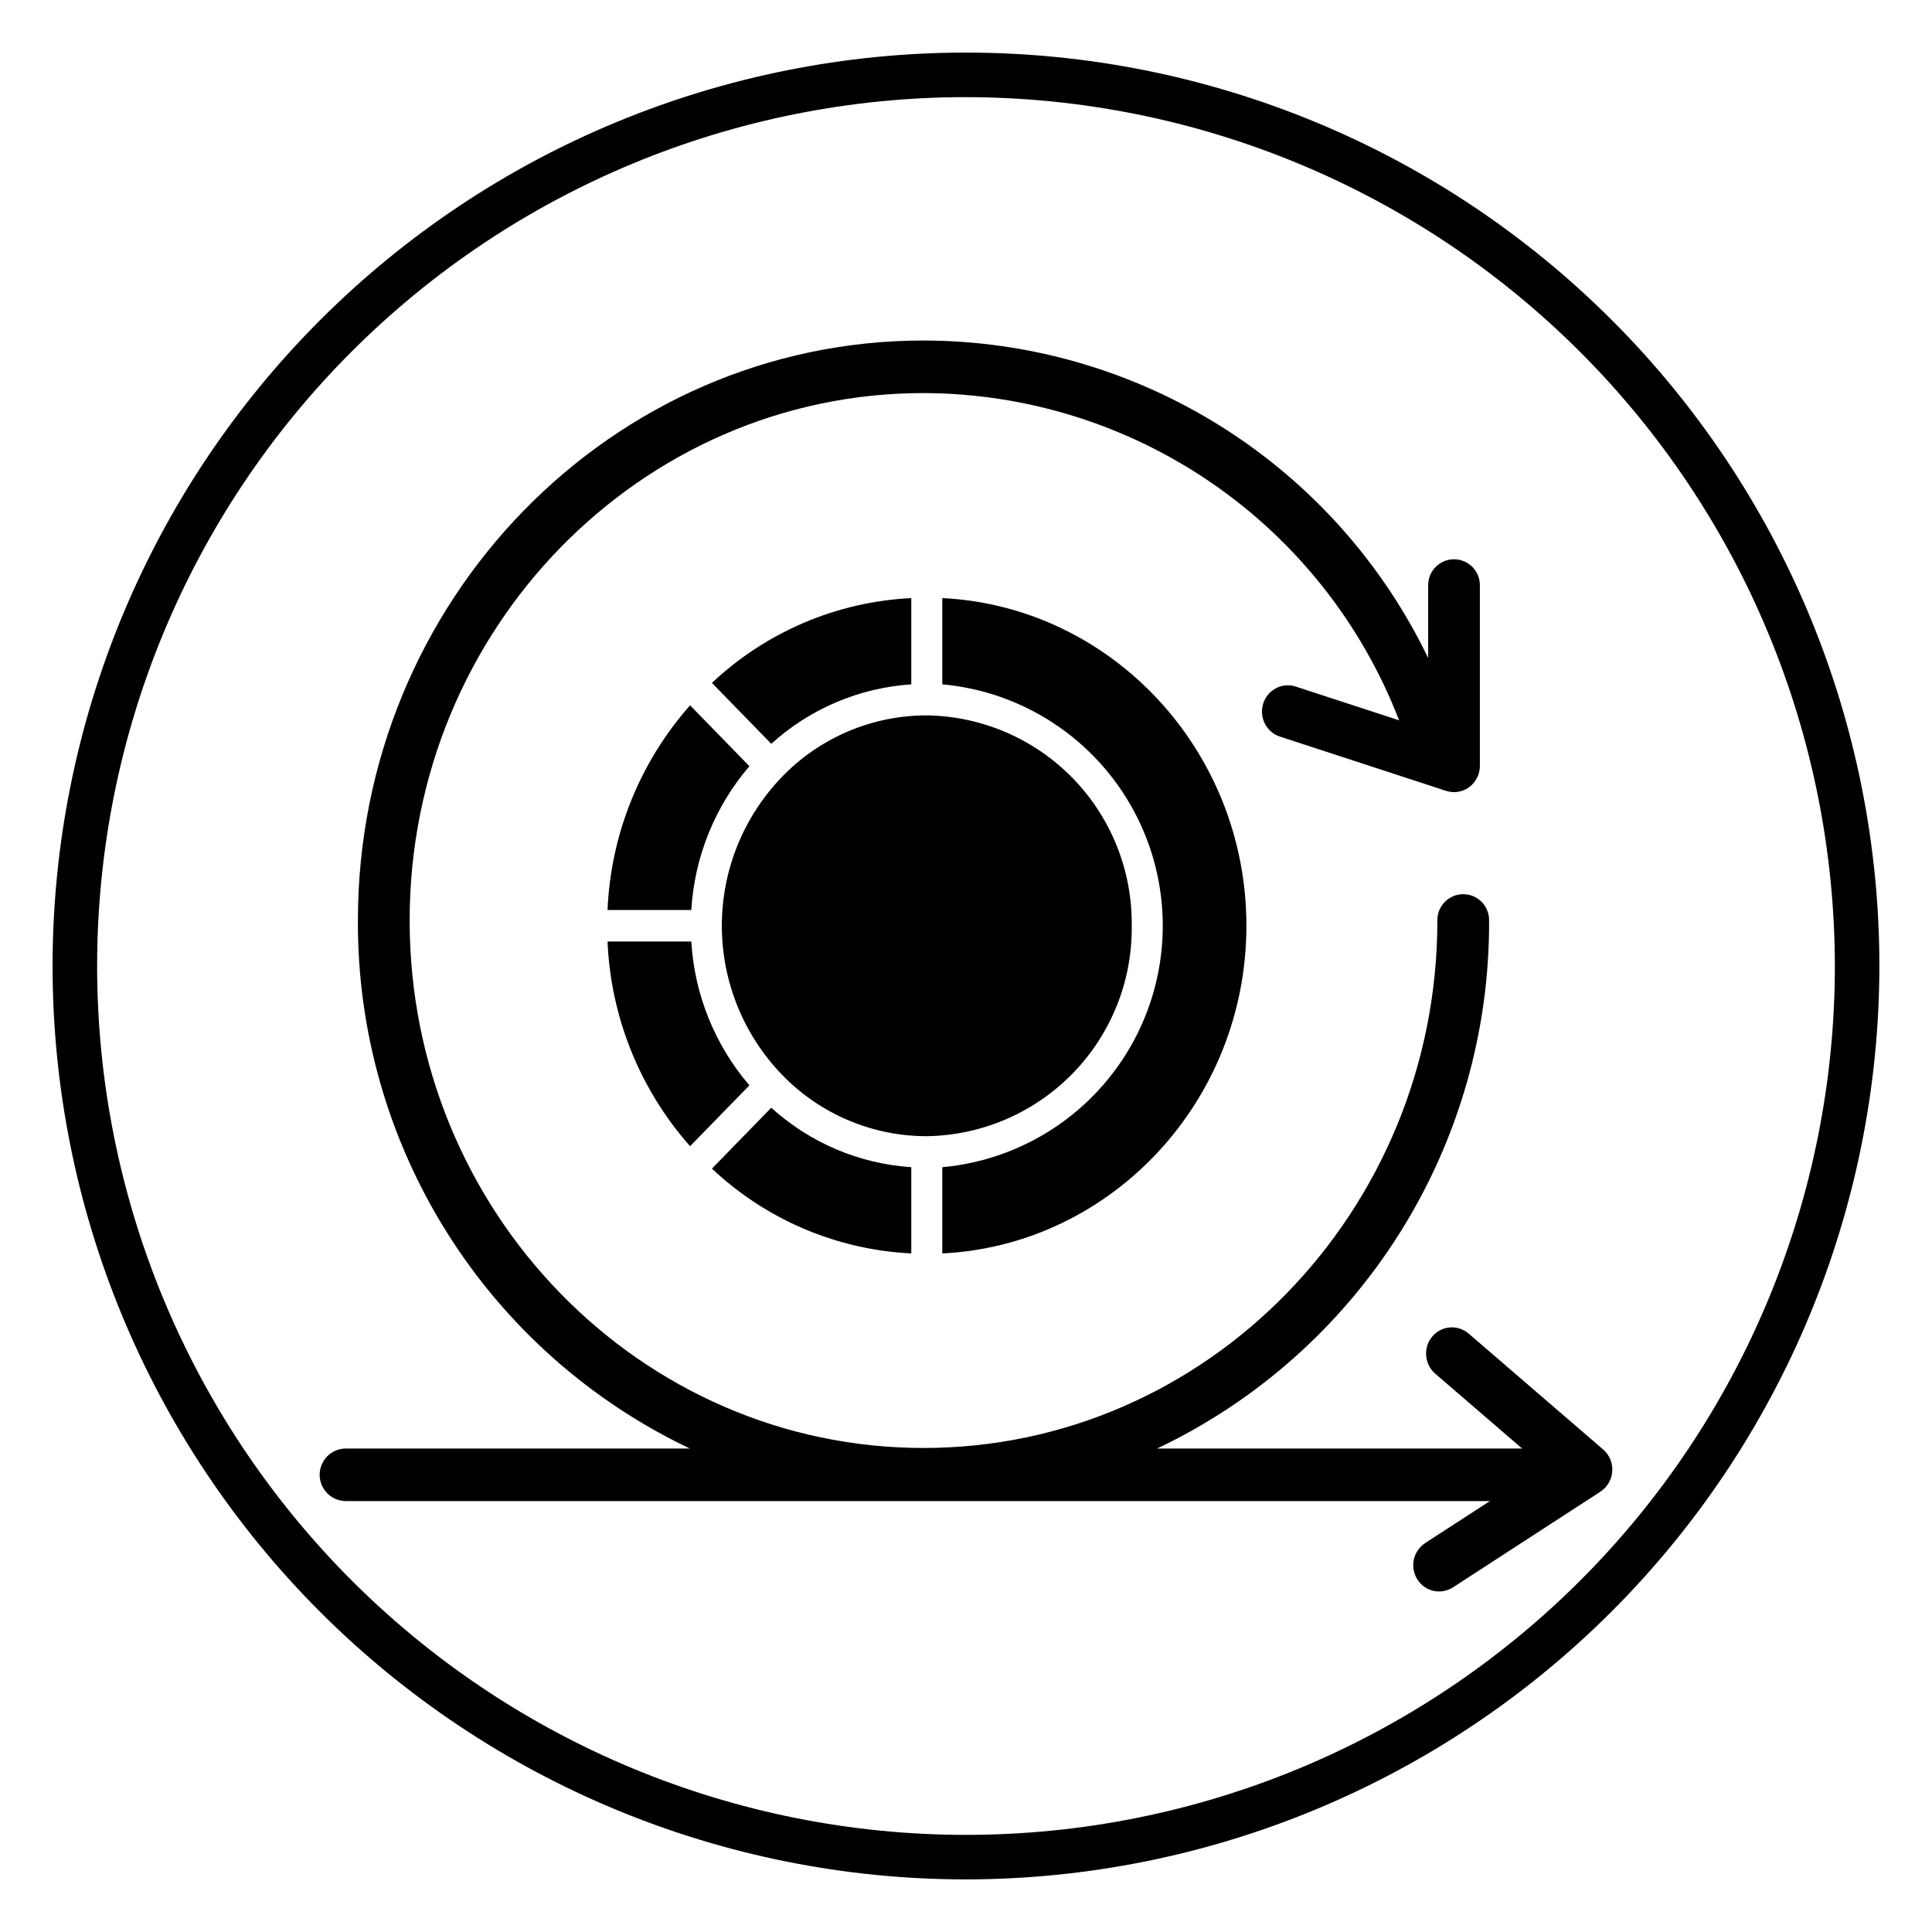
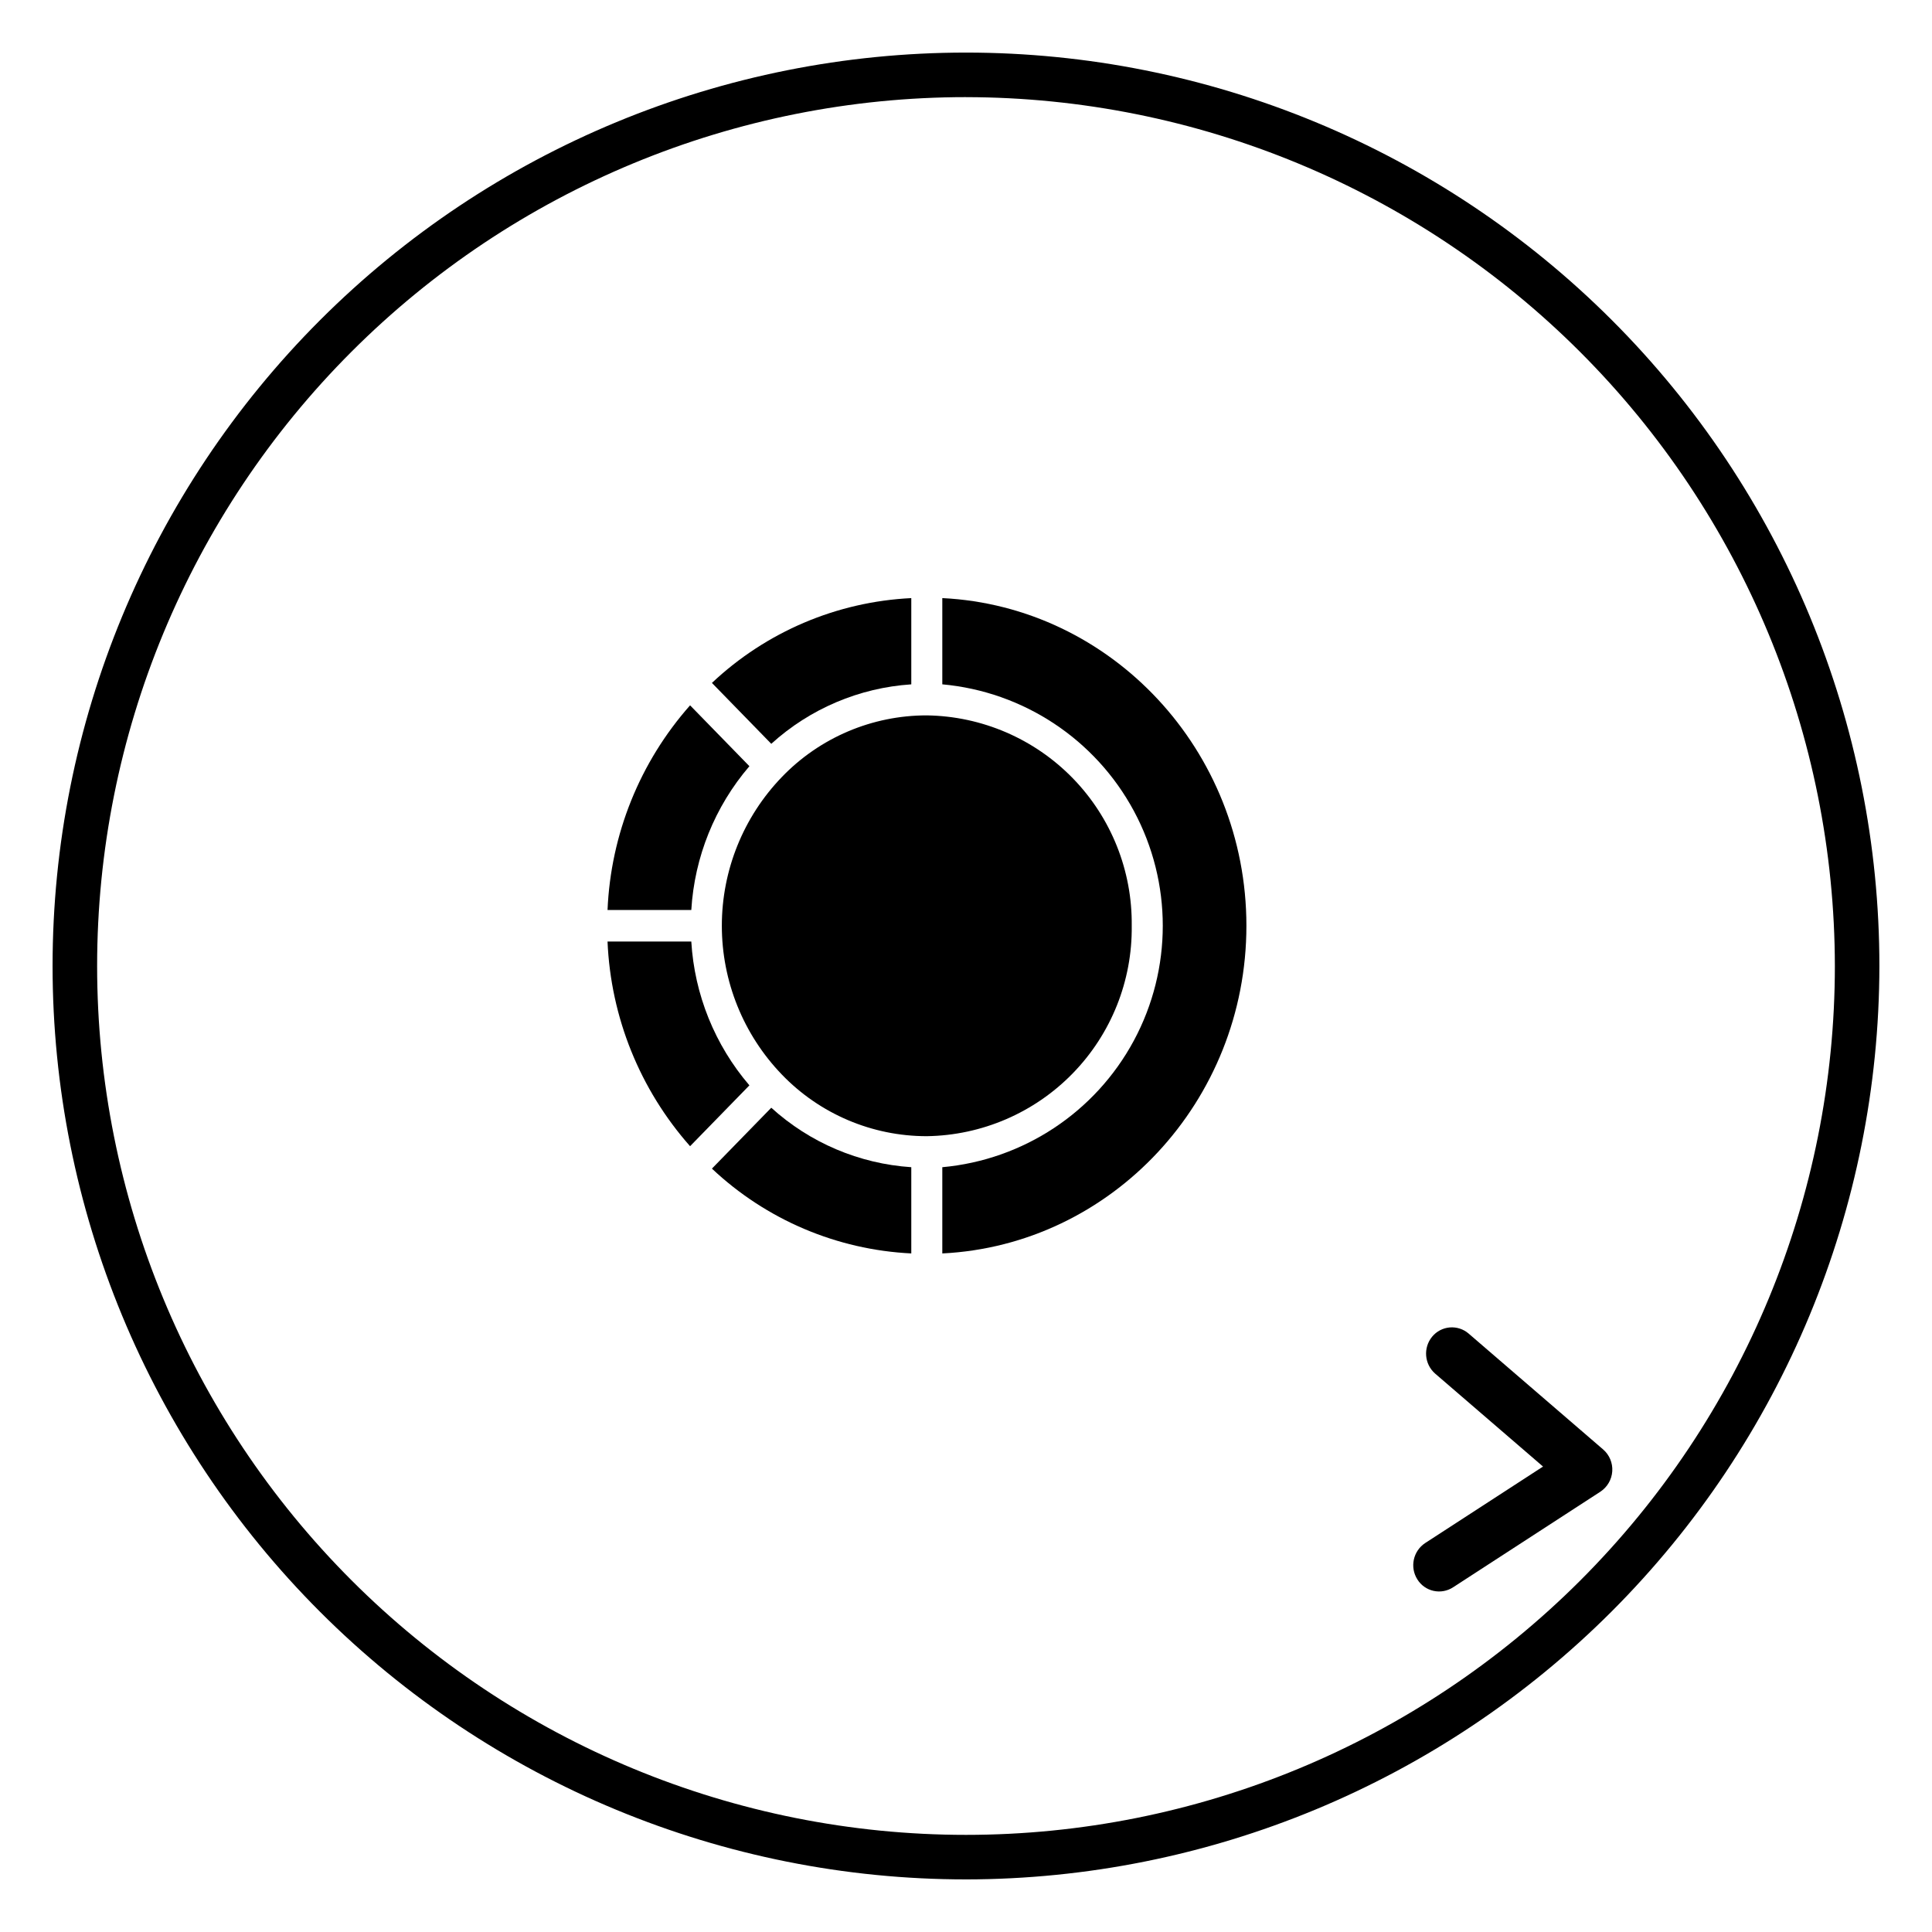
<svg xmlns="http://www.w3.org/2000/svg" fill="#000000" width="800px" height="800px" version="1.1" viewBox="144 144 512 512">
  <g>
    <path d="m400 642.06c-64.199 0-125.77-25.504-171.17-70.898-45.395-45.395-70.898-106.96-70.898-171.16s25.504-125.77 70.898-171.17c45.398-45.395 106.97-70.898 171.17-70.898s125.77 25.504 171.16 70.898c45.395 45.398 70.898 106.97 70.898 171.17-0.07 64.176-25.598 125.7-70.98 171.08-45.379 45.383-106.91 70.91-171.08 70.98zm0-472.32c-61.07 0-119.64 24.258-162.82 67.441-43.184 43.18-67.441 101.75-67.441 162.82 0 61.066 24.258 119.63 67.441 162.82 43.18 43.18 101.75 67.438 162.82 67.438 61.066 0 119.63-24.258 162.82-67.438 43.18-43.184 67.438-101.75 67.438-162.82-0.066-61.047-24.348-119.57-67.516-162.74-43.168-43.164-101.69-67.445-162.74-67.516z" />
-     <path d="m558.24 527.87h-107.58c26.438-12.562 48.746-32.395 64.324-57.172 15.578-24.781 23.777-53.48 23.641-82.75 0.031-1.84-0.676-3.613-1.965-4.926-1.289-1.312-3.051-2.051-4.887-2.051-1.84 0-3.602 0.738-4.891 2.051-1.289 1.312-1.996 3.086-1.961 4.926 0 77.074-61.094 139.78-136.18 139.78-75.094 0-136.18-62.707-136.18-139.78-0.004-77.074 61.09-139.78 136.18-139.78 27.301 0.074 53.941 8.395 76.43 23.871 22.488 15.473 39.781 37.383 49.605 62.852l-27.379-8.941c-1.727-0.574-3.609-0.422-5.219 0.426-1.637 0.848-2.863 2.312-3.41 4.07-0.559 1.758-0.406 3.668 0.43 5.312 0.816 1.641 2.258 2.883 4 3.449l44.031 14.383-0.004-0.004c2.09 0.688 4.379 0.316 6.141-0.996 1.773-1.328 2.816-3.414 2.816-5.629v-47.77c0.031-1.84-0.676-3.613-1.961-4.926-1.289-1.312-3.051-2.051-4.891-2.051-1.84 0-3.602 0.738-4.887 2.051-1.289 1.312-1.996 3.086-1.965 4.926v19.191c-12.133-25.176-31.113-46.422-54.766-61.305-23.656-14.883-51.023-22.801-78.973-22.84-82.648 0-149.89 68.953-149.89 153.71-0.137 29.27 8.062 57.969 23.641 82.75 15.578 24.777 37.887 44.609 64.32 57.172h-91.246c-3.801 0.062-6.852 3.164-6.852 6.965 0 3.805 3.051 6.902 6.852 6.965h322.68c3.801-0.062 6.852-3.16 6.852-6.965 0-3.801-3.051-6.902-6.852-6.965z" />
    <path d="m568.86 528.13-35.66-30.723c-1.383-1.191-3.184-1.773-5-1.621-1.816 0.152-3.492 1.031-4.656 2.434-2.438 2.949-2.086 7.305 0.801 9.816l28.574 24.617-31.23 20.27c-3.191 2.106-4.121 6.379-2.086 9.617 0.957 1.555 2.504 2.652 4.281 3.051 1.781 0.402 3.648 0.066 5.18-0.926l39.059-25.352c1.836-1.211 3-3.215 3.144-5.41s-0.746-4.332-2.406-5.773z" />
    <path d="m385.5 325.36v-22.855c-19.723 0.961-38.461 8.93-52.832 22.477l15.727 16.137c10.234-9.293 23.312-14.848 37.105-15.758z" />
    <path d="m342.6 347.05-4.066-4.172-11.656-11.957c-13.305 15.031-21.027 34.184-21.875 54.238h22.199c0.836-14.043 6.242-27.43 15.398-38.109z" />
    <path d="m443.92 389.34c0.172-14.59-5.449-28.656-15.629-39.109-10.184-10.453-24.094-16.441-38.684-16.648-14.484-0.008-28.348 5.883-38.391 16.316-10.215 10.59-15.922 24.73-15.922 39.441 0 14.715 5.707 28.852 15.918 39.441 10.047 10.434 23.91 16.328 38.395 16.32 14.59-0.211 28.504-6.199 38.684-16.652 10.184-10.453 15.805-24.52 15.629-39.109z" />
    <path d="m342.6 431.63c-9.156-10.684-14.566-24.07-15.398-38.113h-22.199c0.848 20.055 8.574 39.207 21.875 54.238z" />
    <path d="m385.5 453.32c-13.793-0.914-26.871-6.465-37.105-15.758l-15.727 16.133c14.371 13.547 33.109 21.516 52.832 22.477z" />
    <path d="m393.72 302.5v22.855c21.48 1.953 40.551 14.559 50.766 33.555 10.215 19 10.215 41.855 0 60.852-10.215 19-29.285 31.602-50.766 33.559v22.852c44.805-2.207 80.59-40.312 80.59-86.836 0-46.523-35.785-84.629-80.59-86.836z" />
  </g>
</svg>